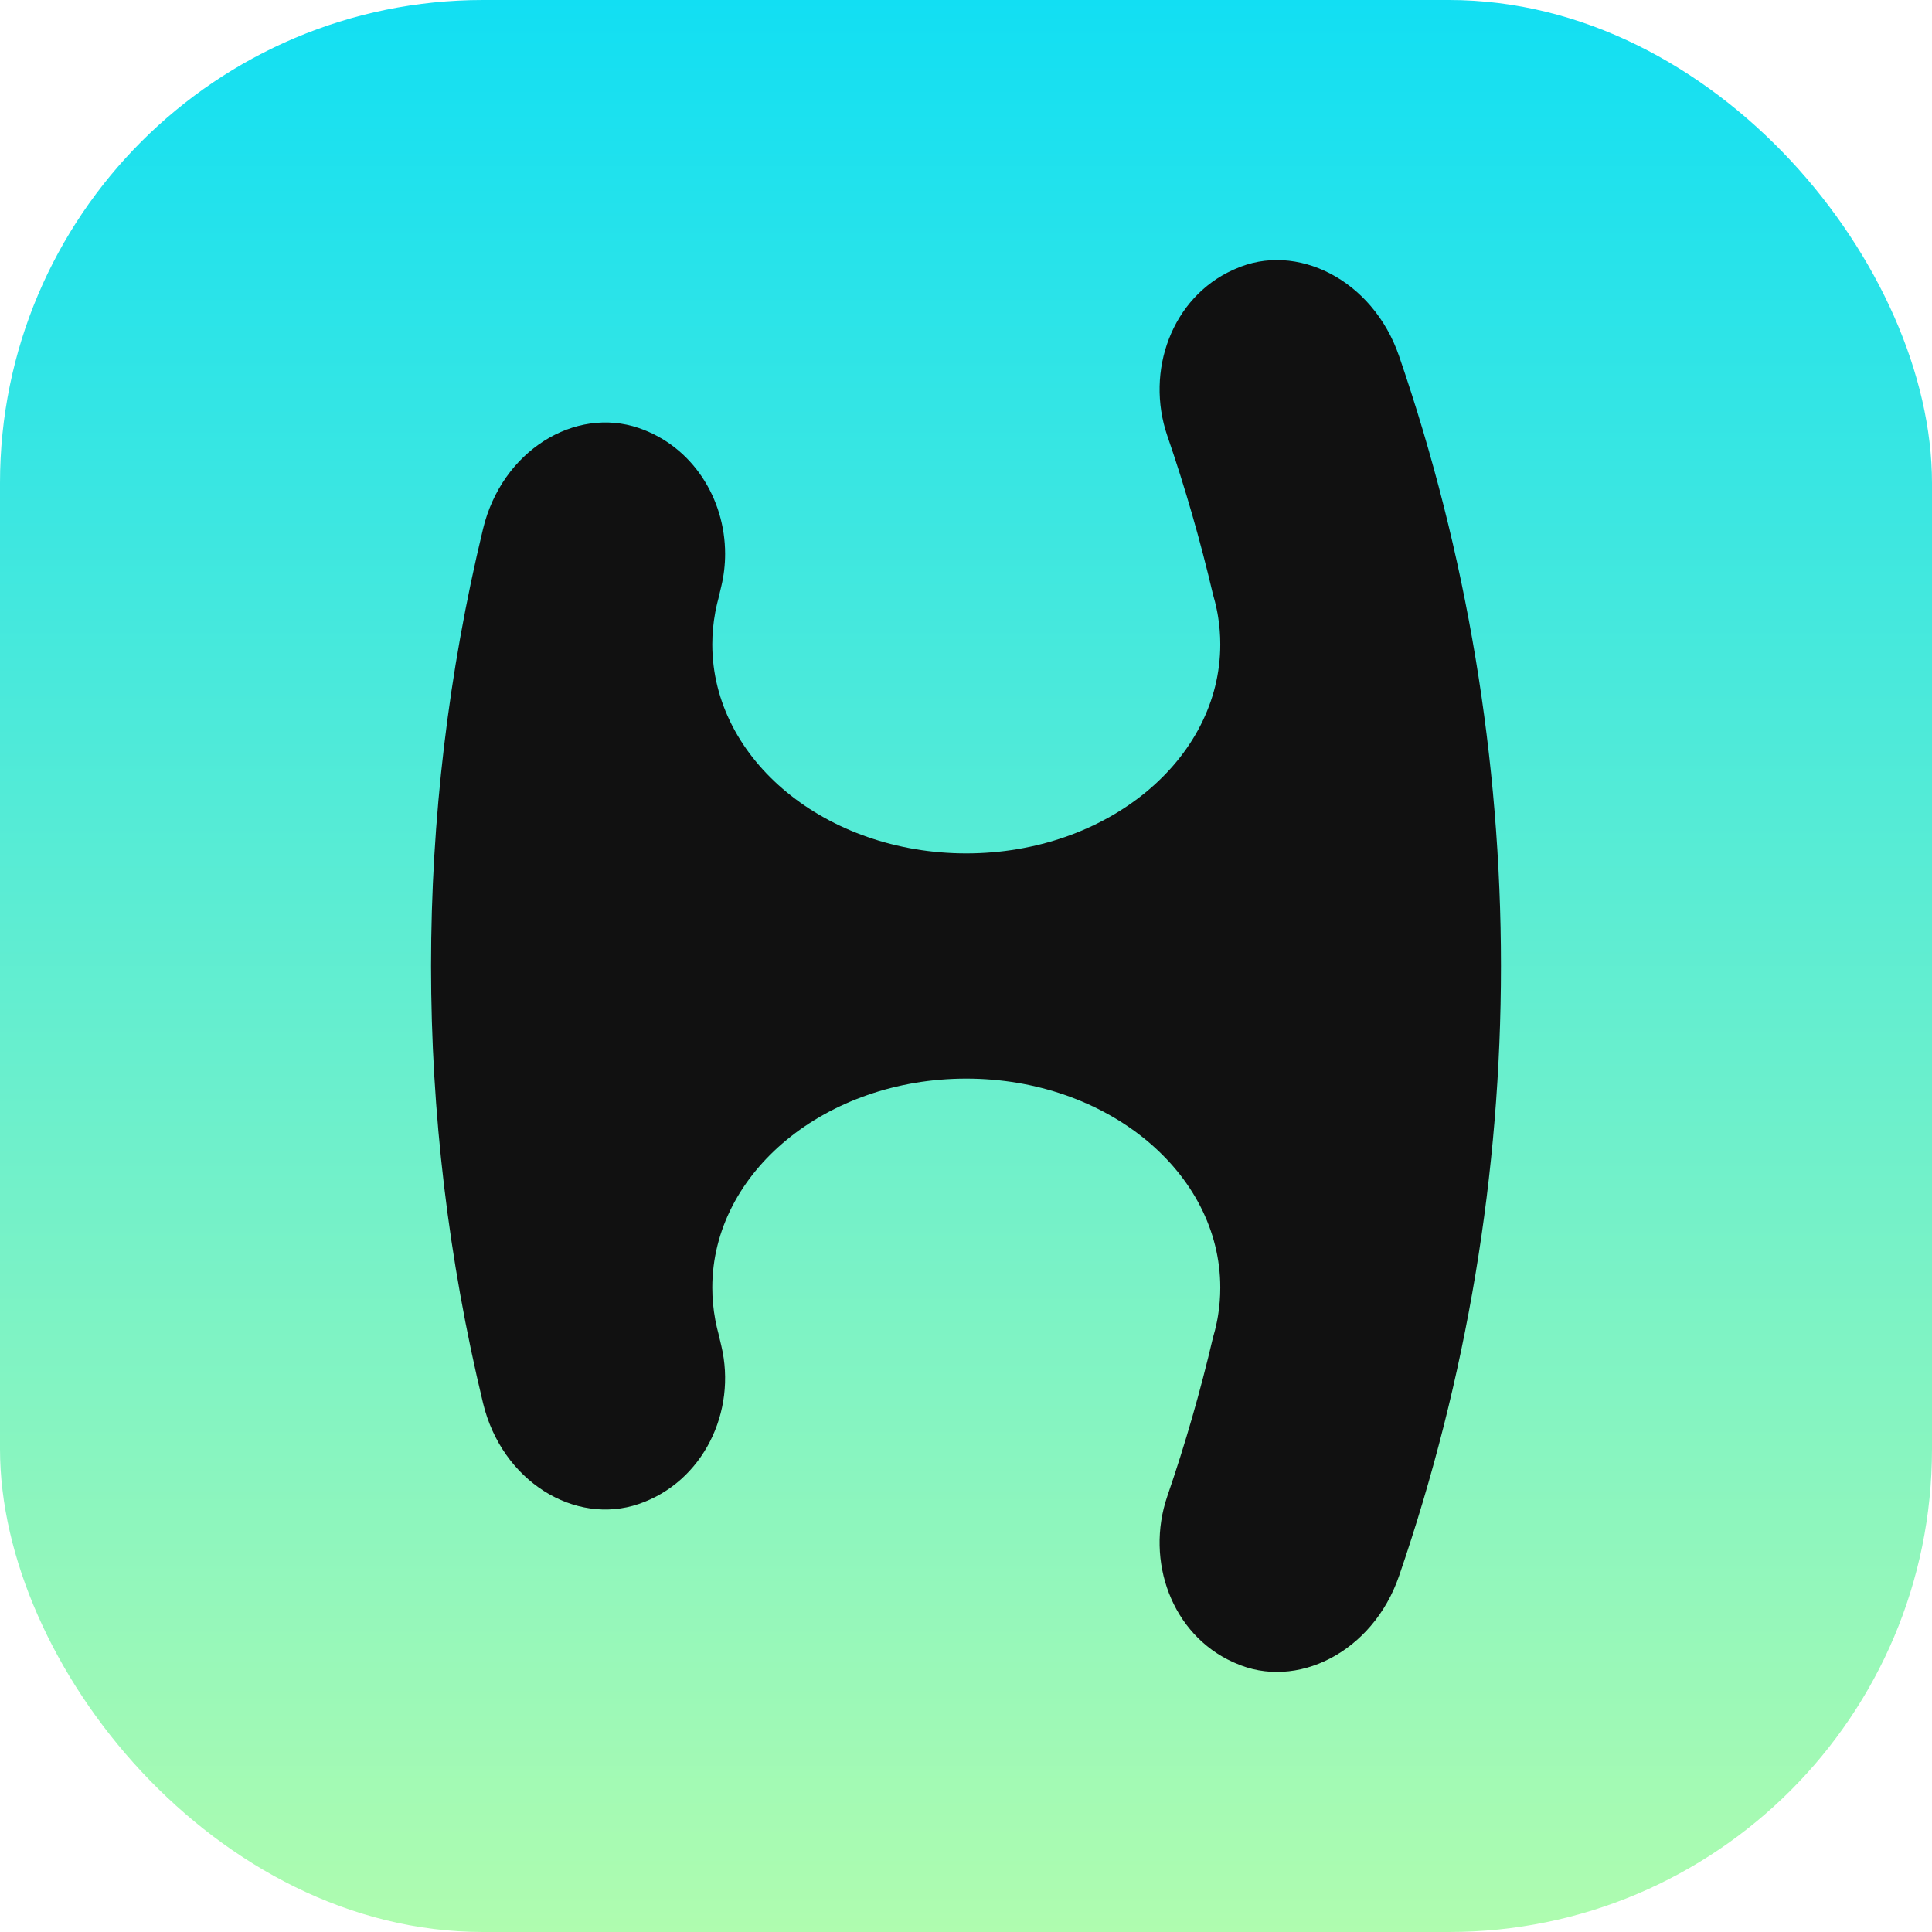
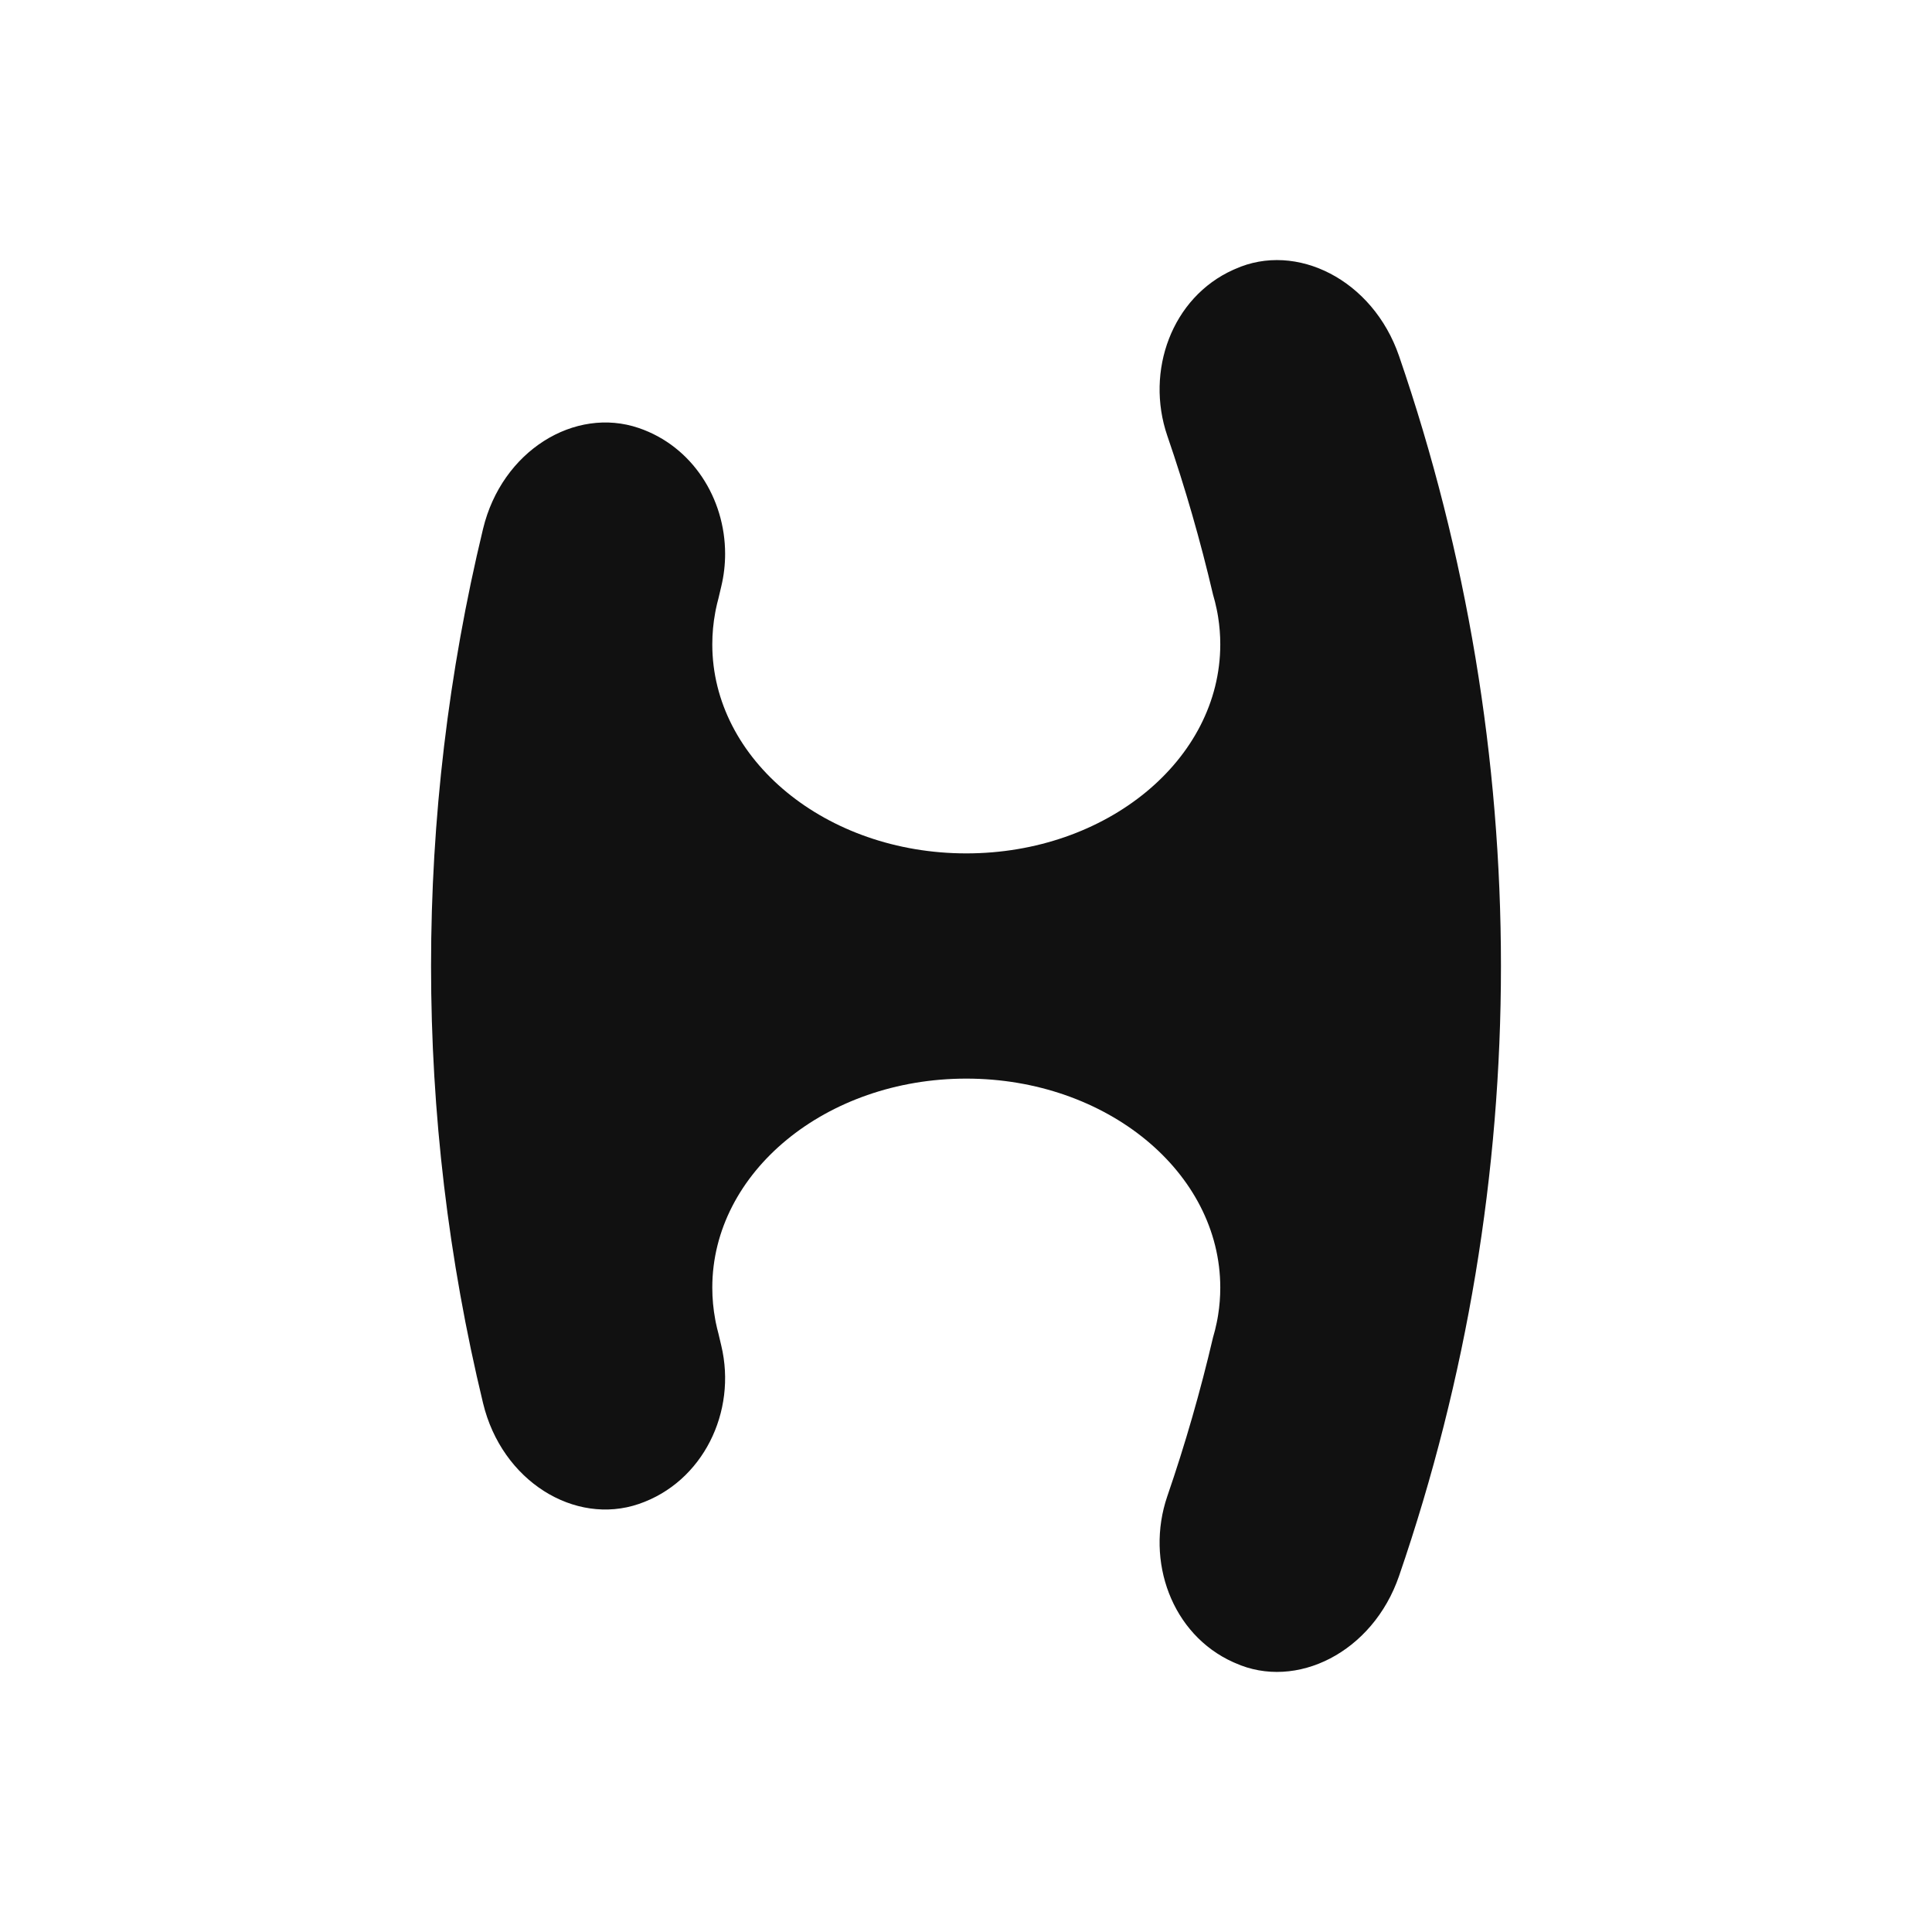
<svg xmlns="http://www.w3.org/2000/svg" width="160" height="160" viewBox="0 0 160 160" fill="none">
-   <rect width="160" height="160" rx="40" fill="url(#paint0_linear_529_6306)" />
  <path d="M115.865 130.511C113.691 136.847 107.346 140.002 102.287 137.722C102.234 137.7 102.18 137.676 102.127 137.653C97.053 135.373 94.836 129.282 96.67 123.914C98.159 119.584 99.42 115.196 100.455 110.768C100.575 110.365 100.678 109.955 100.762 109.541C100.808 109.326 100.847 109.11 100.881 108.892C100.998 108.153 101.058 107.401 101.058 106.636C101.058 97.076 91.641 89.326 80.024 89.326C68.407 89.326 58.989 97.076 58.989 106.636C58.989 107.533 59.072 108.413 59.232 109.272C59.232 109.273 59.232 109.275 59.232 109.276C59.248 109.366 59.264 109.453 59.283 109.541C59.346 109.848 59.419 110.152 59.501 110.454C59.502 110.458 59.504 110.463 59.504 110.467C59.578 110.79 59.656 111.113 59.733 111.437C61.044 116.916 58.214 122.742 52.902 124.553C47.605 126.361 41.56 122.675 40.003 116.198C34.263 92.408 34.263 67.592 40.003 43.802C41.56 37.325 47.605 33.639 52.902 35.447C57.345 36.961 60.051 41.285 60.051 45.865C60.051 46.761 59.948 47.667 59.733 48.563C59.656 48.887 59.578 49.21 59.504 49.533C59.504 49.538 59.502 49.542 59.501 49.546C59.419 49.848 59.346 50.152 59.283 50.459C59.264 50.547 59.248 50.635 59.232 50.724C59.232 50.725 59.232 50.727 59.232 50.728C59.072 51.587 58.989 52.467 58.989 53.364C58.989 62.924 68.407 70.674 80.024 70.674C91.641 70.674 101.058 62.924 101.058 53.364C101.058 52.599 100.998 51.847 100.881 51.108C100.847 50.891 100.808 50.674 100.762 50.459C100.678 50.045 100.575 49.636 100.455 49.232C99.42 44.804 98.159 40.416 96.67 36.086C94.836 30.718 97.053 24.629 102.127 22.347C102.18 22.324 102.234 22.3 102.287 22.278C107.346 19.998 113.691 23.153 115.865 29.489C127.115 62.216 127.115 97.784 115.865 130.511Z" fill="#111111" />
  <defs>
    <linearGradient id="paint0_linear_529_6306" x1="80" y1="0" x2="80" y2="160" gradientUnits="userSpaceOnUse">
      <stop stop-color="#12DFF3" />
      <stop offset="1" stop-color="#AFFCAF" />
    </linearGradient>
  </defs>
</svg>